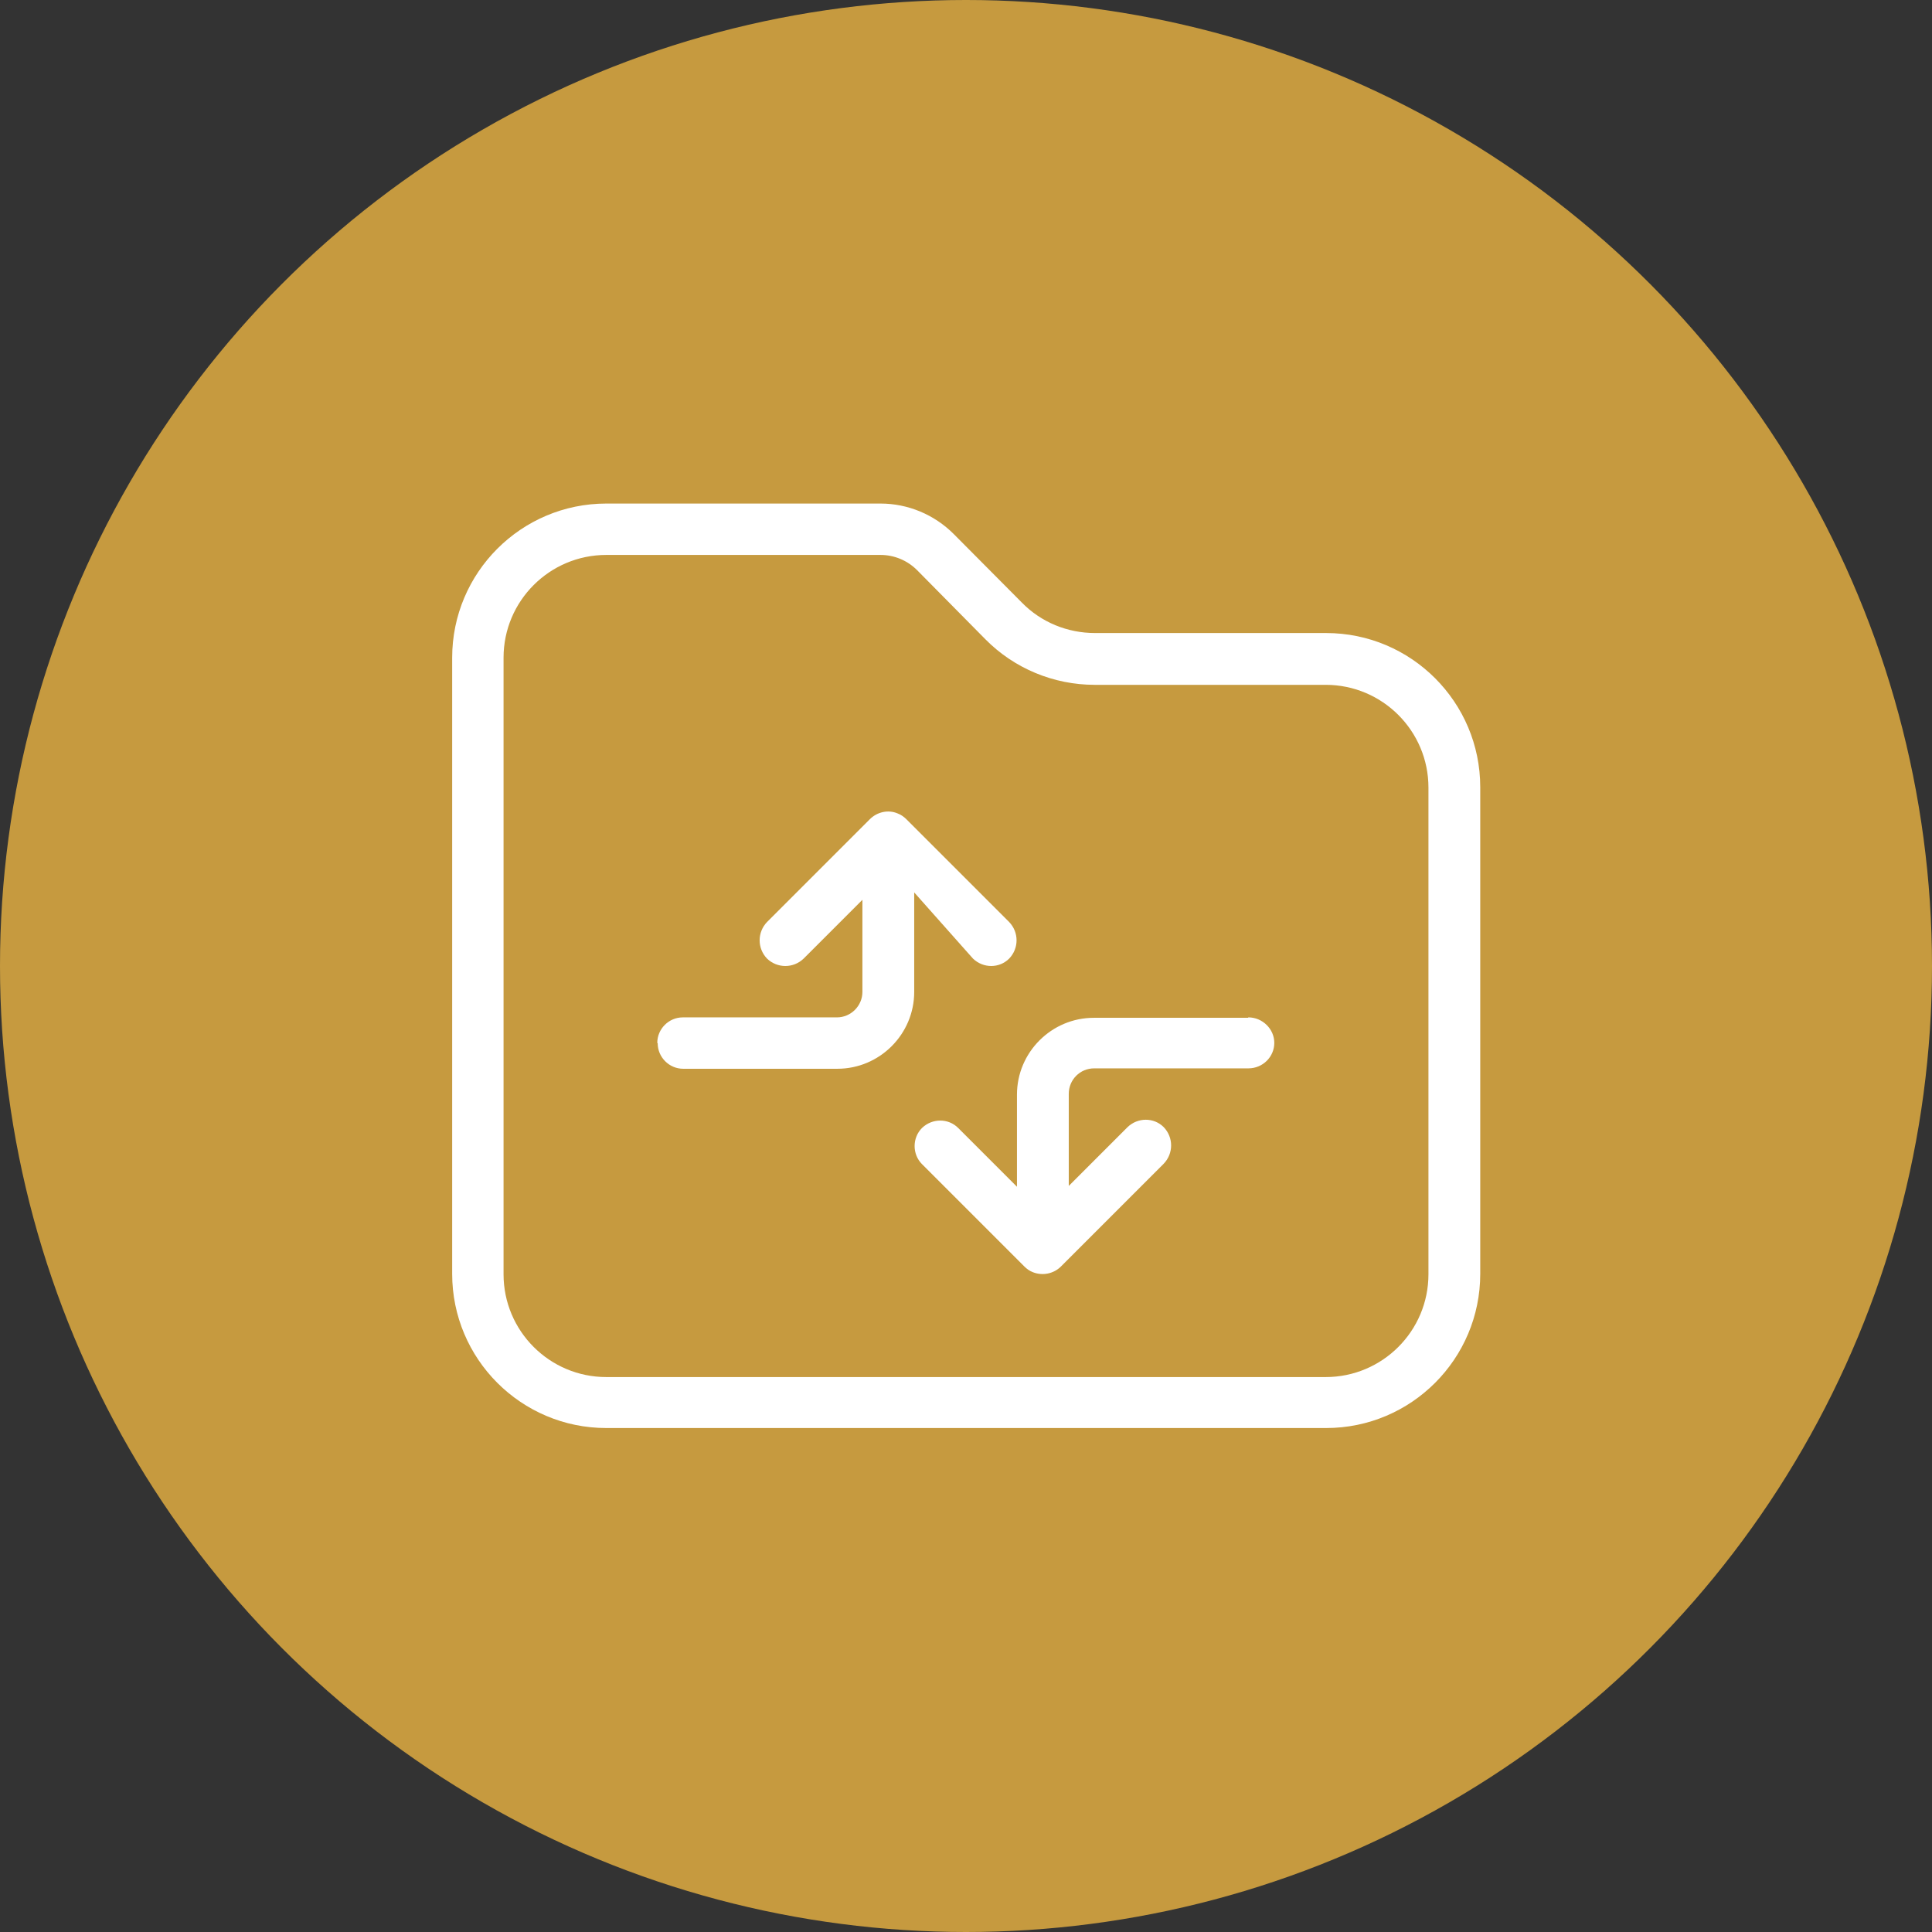
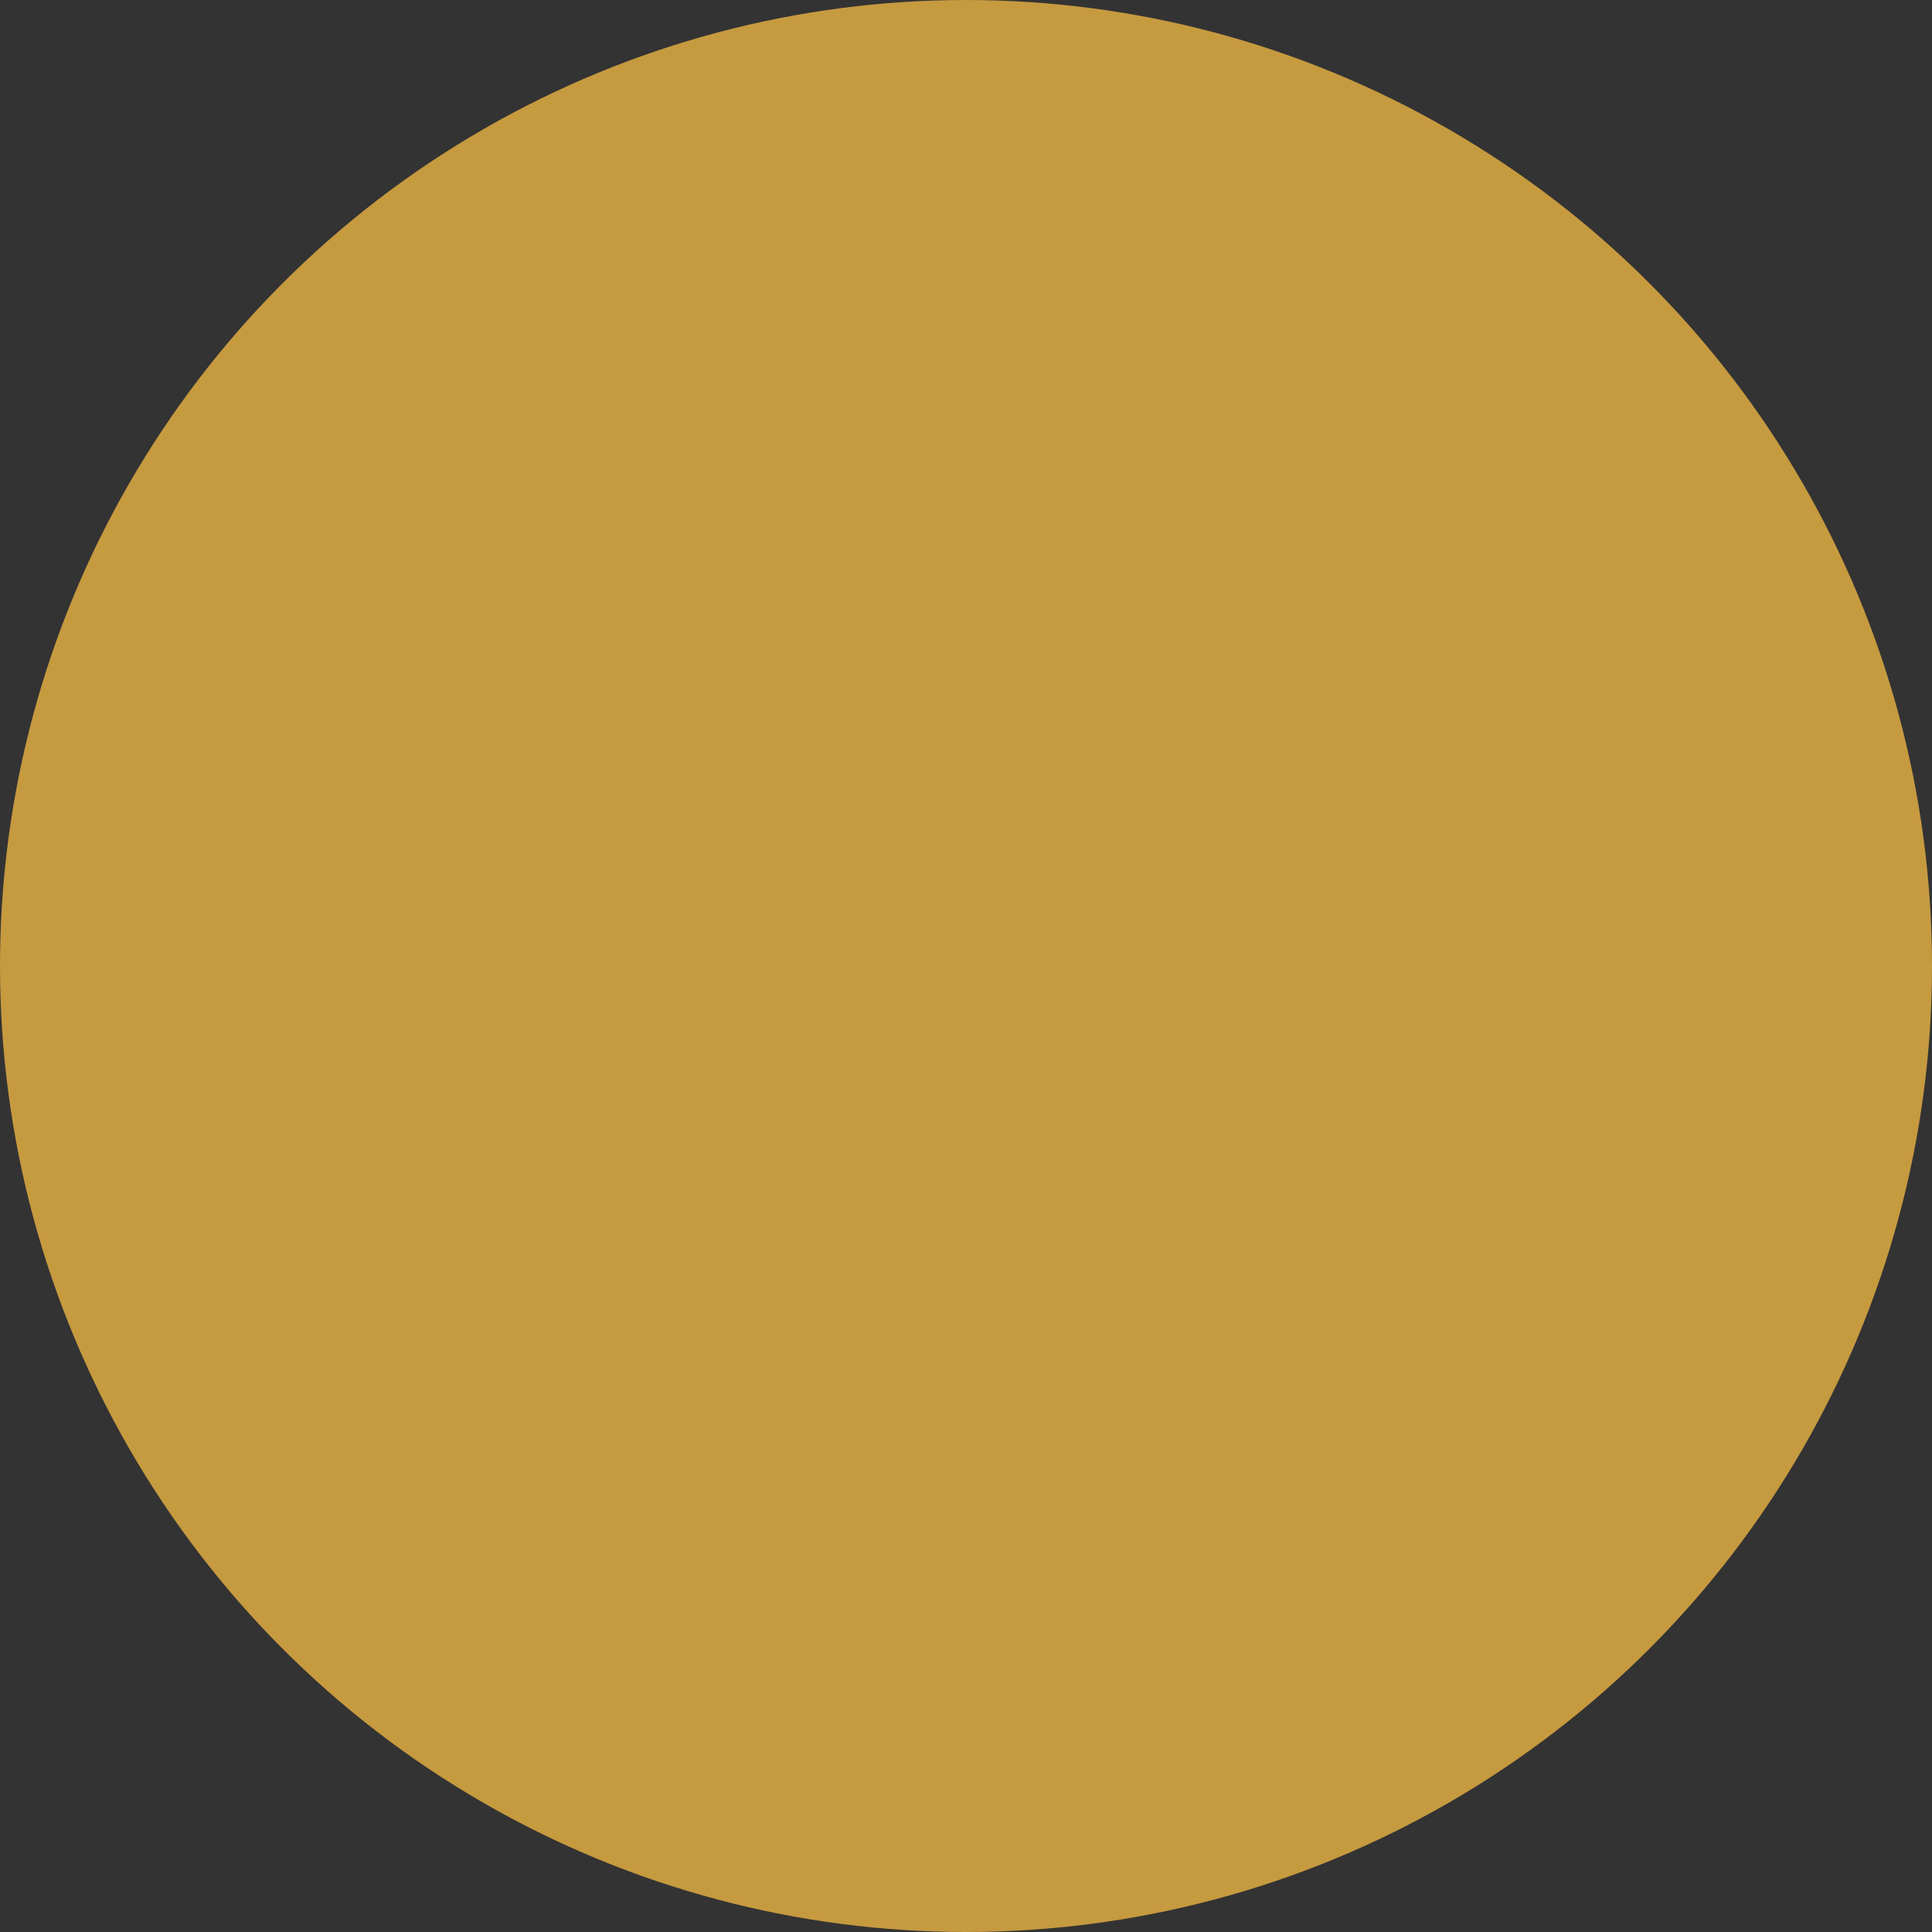
<svg xmlns="http://www.w3.org/2000/svg" id="uuid-a0b3862c-7831-4ce6-8031-68173f92293f" viewBox="0 0 47 47">
  <rect x="0" y="0" width="47" height="47" fill="#333333" stroke="none" />
  <circle cx="23.5" cy="23.5" r="23.5" fill="#c69a3f" />
-   <path d="M34.75,19.16v11.84c0,1.38-1.12,2.5-2.5,2.5H14.75c-1.38,0-2.5-1.12-2.5-2.5v-15c0-1.38,1.12-2.5,2.5-2.5h6.67c.33,0,.65.13.89.37l1.66,1.68c.7.71,1.66,1.11,2.66,1.11h5.62c1.38,0,2.5,1.12,2.5,2.5h0ZM11,16c0-2.07,1.68-3.75,3.75-3.75h6.67c.67,0,1.31.27,1.78.74l1.66,1.67c.47.48,1.11.74,1.78.74h5.62c2.07,0,3.75,1.68,3.75,3.75v11.84c0,2.07-1.68,3.75-3.75,3.75H14.75c-2.07,0-3.75-1.68-3.75-3.75v-15h0ZM16,25.38c0,.34.28.62.62.62h3.75c1.03,0,1.87-.84,1.87-1.87v-2.42l1.43,1.61c.25.24.64.24.88,0,.24-.25.24-.64,0-.89l-2.5-2.5c-.06-.06-.13-.11-.21-.14-.23-.1-.5-.04-.68.14l-2.5,2.5c-.24.25-.24.64,0,.89.25.24.64.24.89,0l1.43-1.43v2.24c0,.34-.28.62-.62.62h-3.75c-.34,0-.62.28-.62.62h0ZM30.37,24.75c.34,0,.63.28.63.62s-.28.62-.63.62h-3.75c-.35,0-.62.28-.62.62v2.24l1.43-1.43c.25-.24.64-.24.88,0,.24.25.24.64,0,.89l-2.5,2.5c-.18.18-.45.23-.68.14-.08-.03-.15-.08-.21-.14l-2.49-2.49c-.24-.24-.24-.64,0-.88.25-.24.64-.24.88,0l1.43,1.43v-2.24c0-1.03.84-1.87,1.87-1.87h3.75Z" fill="#fff" fill-rule="evenodd" />
</svg>